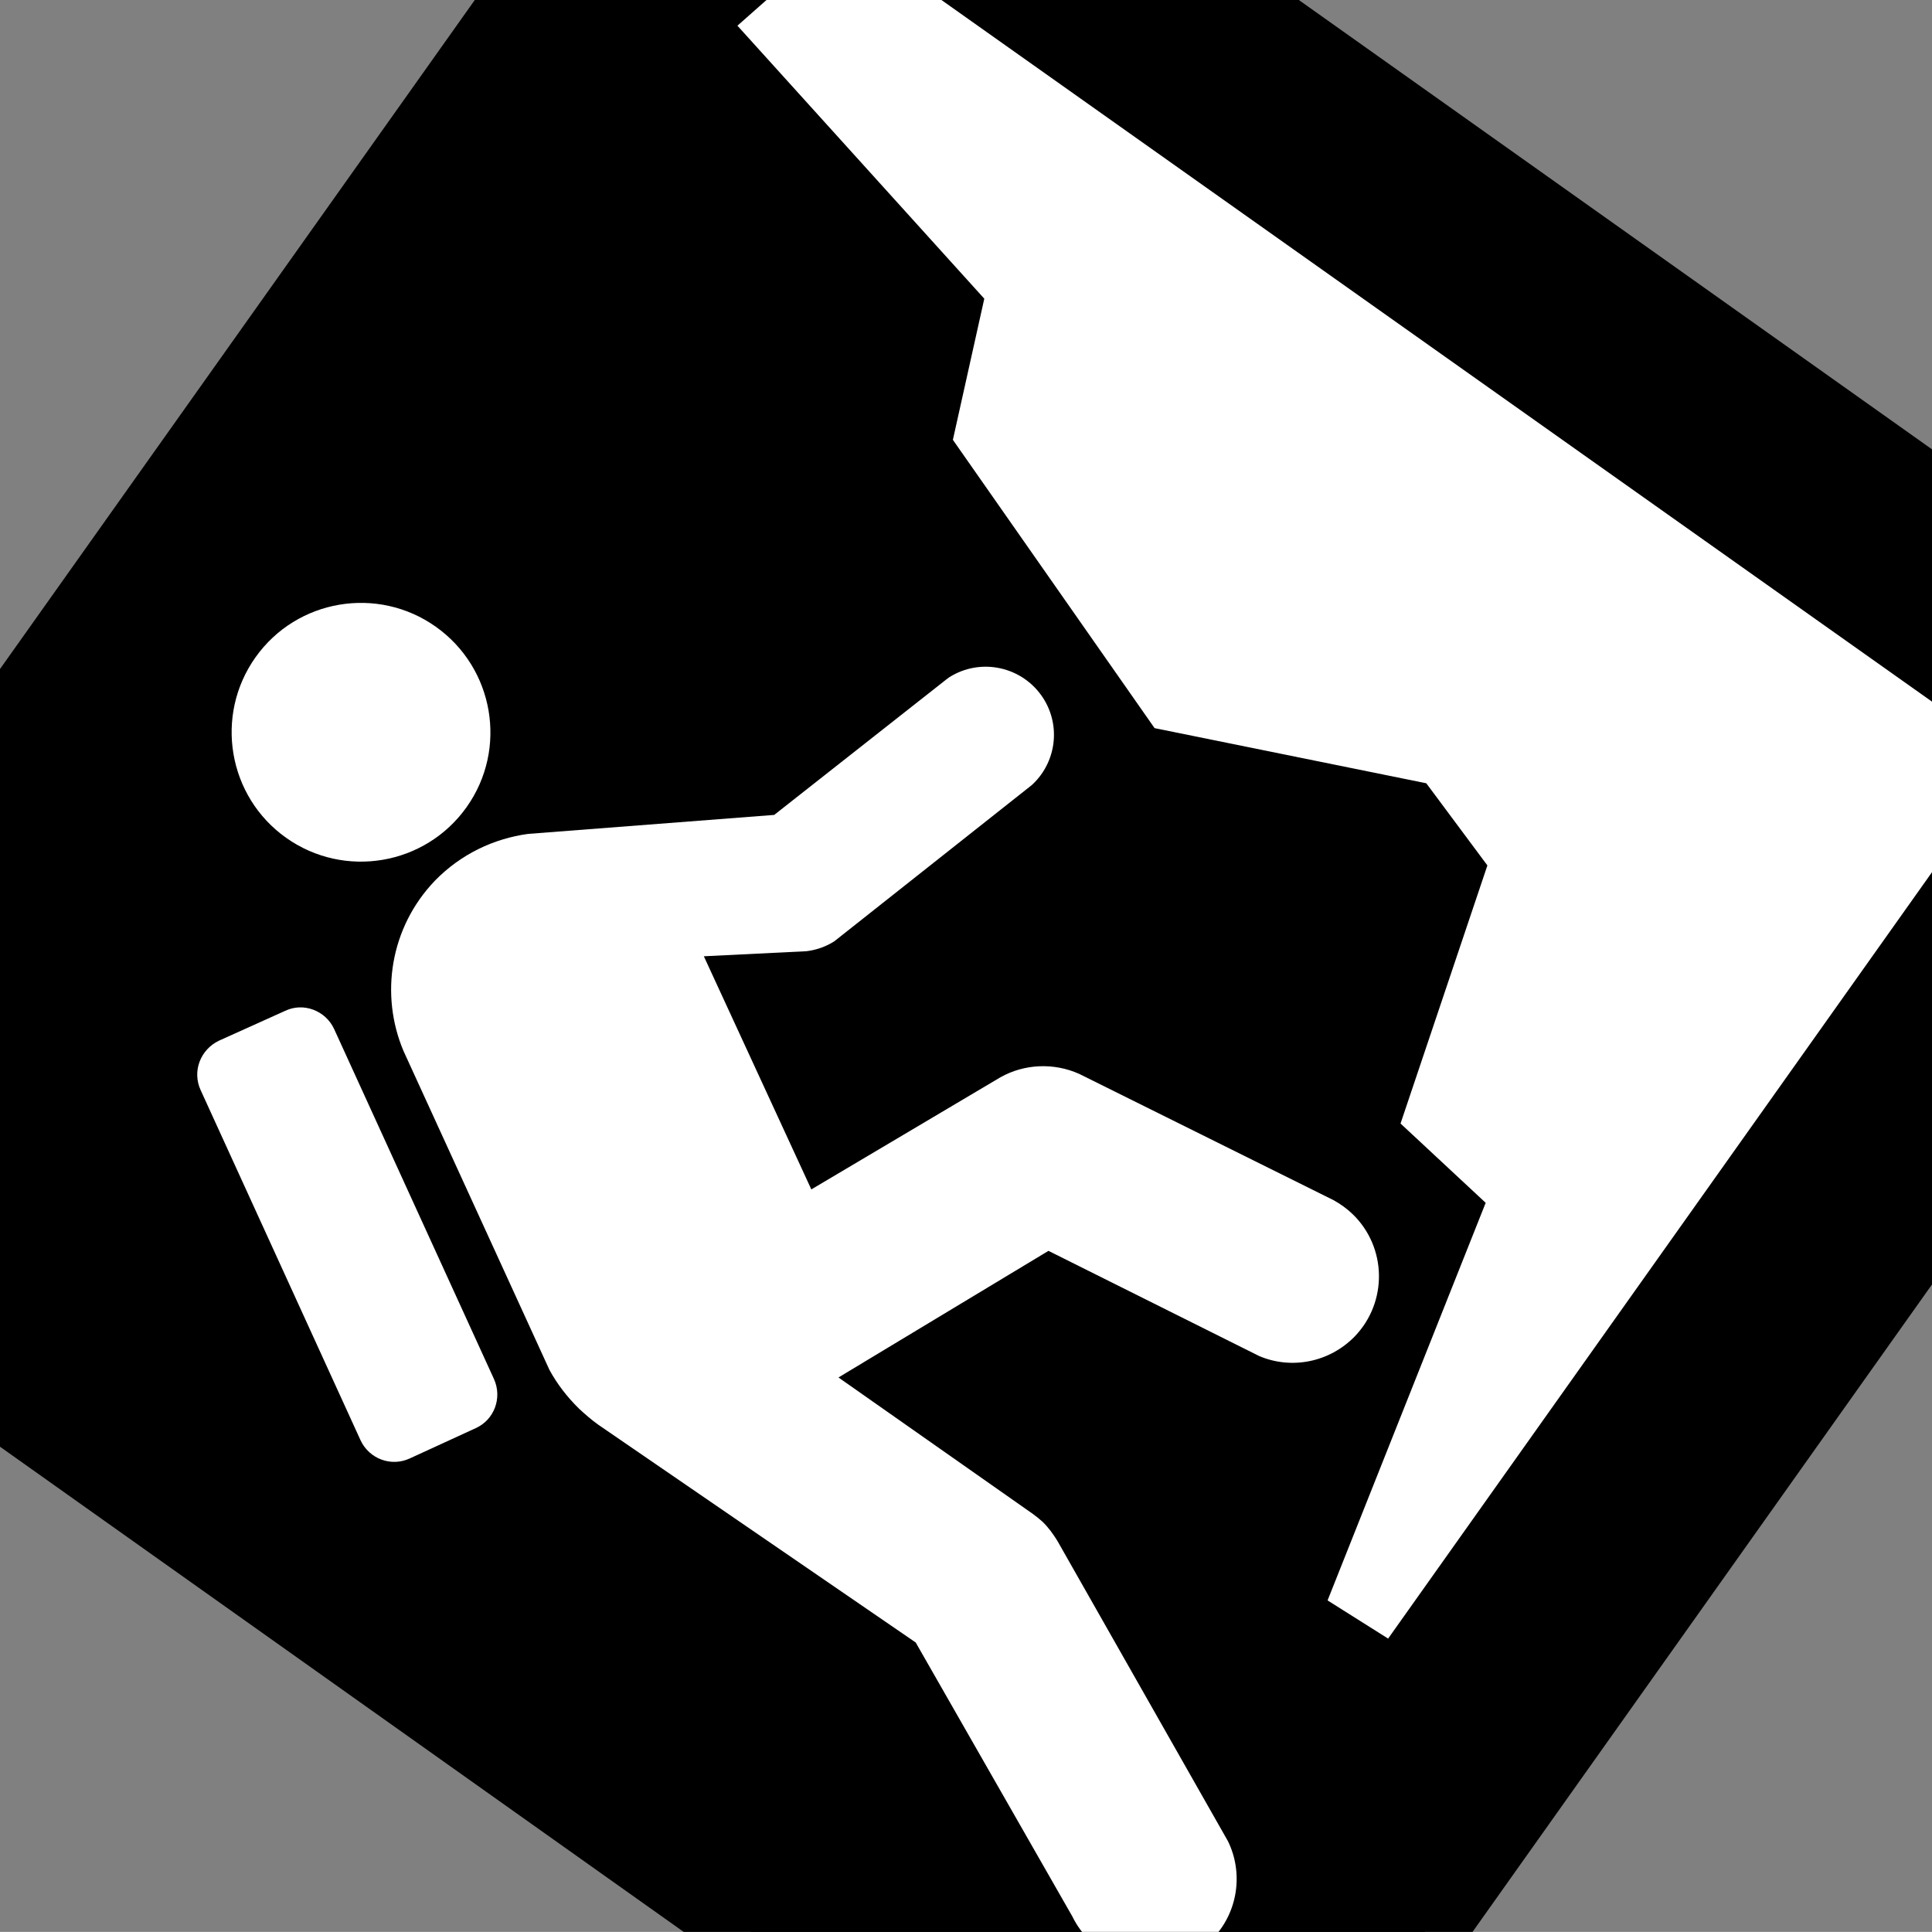
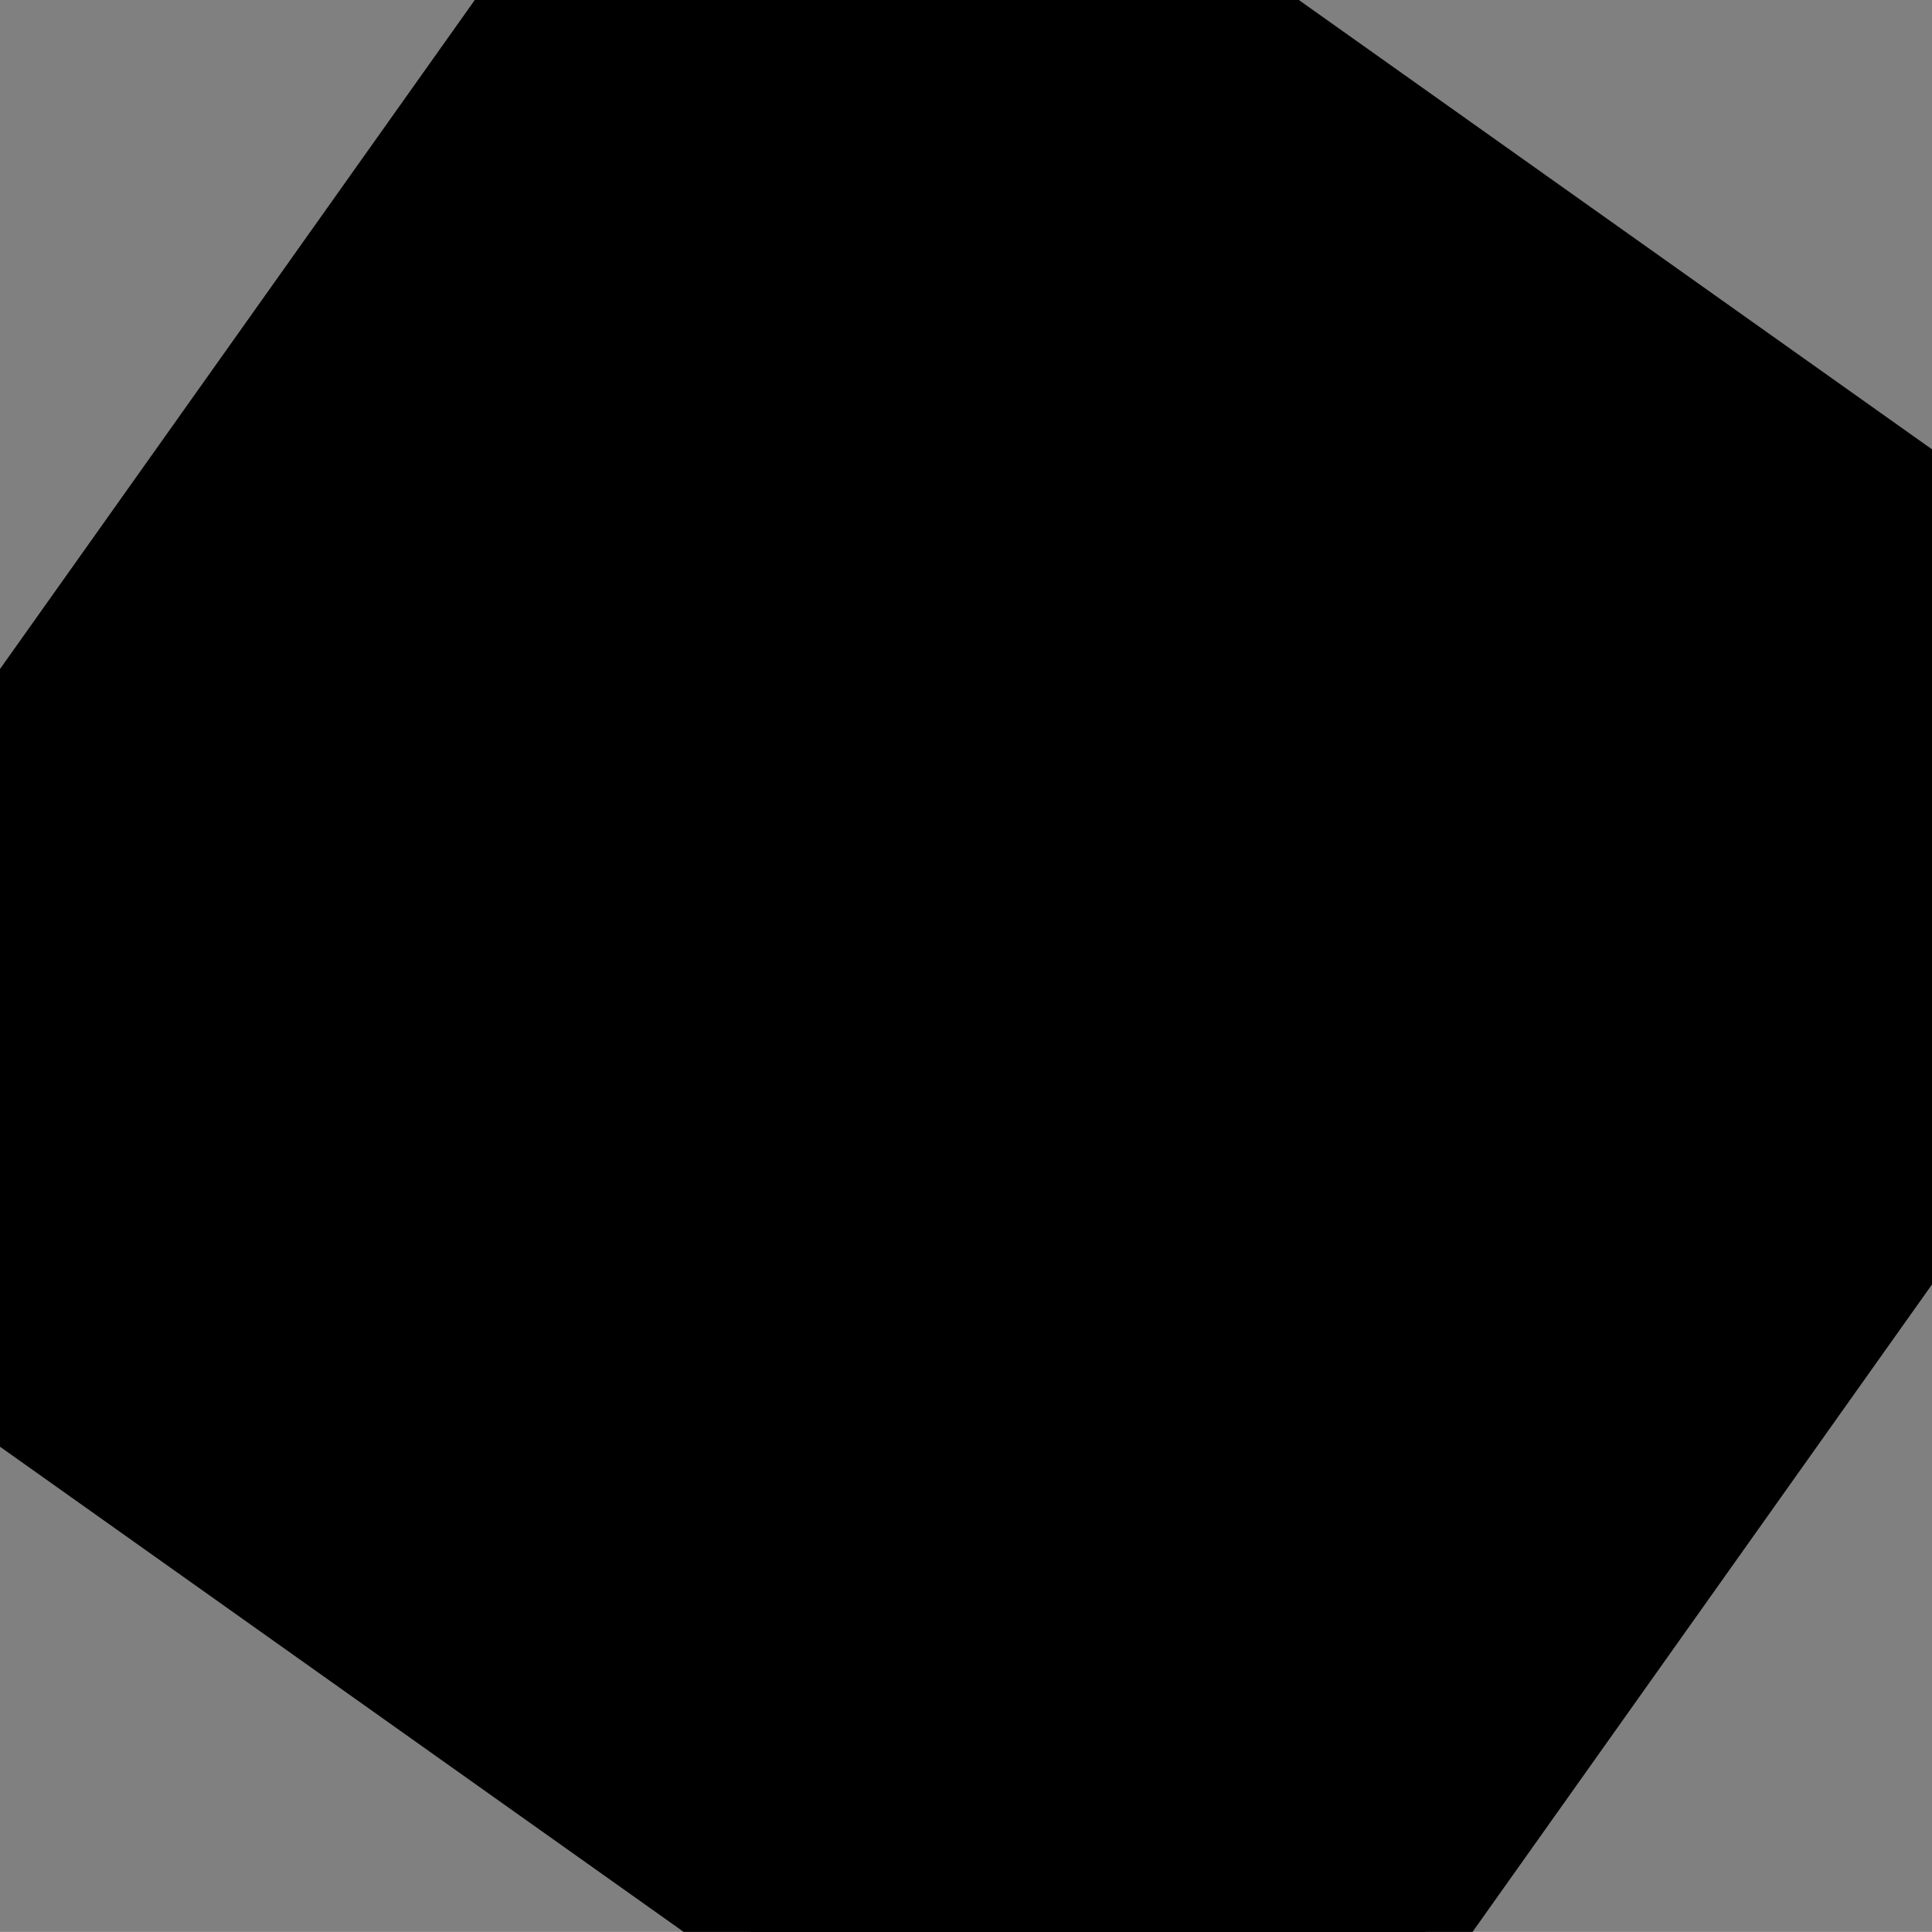
<svg xmlns="http://www.w3.org/2000/svg" width="123.547" height="123.539">
  <rect width="100%" height="100%" fill="#808080" stroke="none" />
  <g>
    <title>Layer 1</title>
    <g transform="rotate(-54.638 62.641 61.239)" id="svg_1">
-       <path id="svg_2" d="m109.656,123.004c8.148,0 14.742,-6.617 14.742,-14.773l0,-94.016c0,-8.148 -6.594,-14.742 -14.742,-14.742l-94.023,0c-8.133,0 -14.75,6.594 -14.75,14.742l0,94.016c0,8.156 6.617,14.773 14.75,14.773l94.023,0z" />
+       <path id="svg_2" d="m109.656,123.004c8.148,0 14.742,-6.617 14.742,-14.773l0,-94.016c0,-8.148 -6.594,-14.742 -14.742,-14.742l-94.023,0c-8.133,0 -14.75,6.594 -14.75,14.742l0,94.016c0,8.156 6.617,14.773 14.75,14.773z" />
      <path id="svg_3" d="m15.633,1.973c-6.75,0 -12.25,5.492 -12.25,12.242l0,94.016c0,6.773 5.5,12.281 12.25,12.281l94.023,0c6.758,0 12.258,-5.508 12.258,-12.281l0,-94.016c0,-6.75 -5.5,-12.242 -12.258,-12.242l-94.023,0z" />
-       <path id="svg_4" fill="#FFFFFF" d="m25.227,54.059c-0.445,0.906 -0.758,1.906 -0.93,2.984c-0.07,0.531 -0.125,1.07 -0.125,1.609l0.391,24.602l-8.492,18.312c-0.297,0.539 -0.516,1.172 -0.609,1.828c-0.469,3.031 1.609,5.836 4.633,6.305c2.344,0.359 4.594,-0.836 5.664,-2.812l9.352,-20.016c0.195,-0.469 0.367,-0.953 0.445,-1.492c0.023,-0.242 0.047,-0.516 0.047,-0.758l-0.078,-15.203l14.375,6.266l2.312,14.875c0.469,2.172 2.25,3.906 4.57,4.266c3.023,0.445 5.828,-1.633 6.289,-4.633c0.078,-0.516 0.078,-1.031 0.023,-1.516l-2.828,-17.938c-0.344,-1.734 -1.492,-3.227 -3.094,-3.984l-12.844,-5.711l8.18,-14.234l4.055,5.156c0.414,0.461 0.953,0.852 1.555,1.094l15.453,4.516c2.047,0.445 4.148,-0.633 4.953,-2.609c0.906,-2.242 -0.172,-4.781 -2.391,-5.688c-0.07,-0.023 -0.148,-0.047 -0.219,-0.07l-13.43,-3.961l-10.101,-12.134c-1.508,-1.609 -3.539,-2.758 -5.883,-3.125c-4.102,-0.609 -7.992,1.344 -10.047,4.664l-11.226,19.407z" />
-       <path id="svg_5" fill="#FFFFFF" d="m69.57,89.332l-0.984,7.375l-26.586,6.469l0.25,4.57l64.844,0c2.289,0 4.148,-1.859 4.148,-4.156l-0.078,-87.391l-8.883,-2.078l-5.101,22.977l-8.523,3.586l-7.57,21.188l7.18,16.211l-2.023,6.227l-16.674,5.022z" />
-       <path id="svg_6" fill="#FFFFFF" d="m51.508,28.918c4.562,0 8.266,-3.711 8.266,-8.281c0,-4.562 -3.703,-8.273 -8.266,-8.273c-4.57,0 -8.281,3.711 -8.281,8.273c0,4.57 3.711,8.281 8.281,8.281z" />
-       <path id="svg_7" fill="#FFFFFF" d="m35.039,30.207c0.633,-1.117 0.266,-2.586 -0.883,-3.219l-4,-2.344c-1.148,-0.633 -2.586,-0.273 -3.25,0.875l-12.351,21.313c-0.633,1.125 -0.266,2.57 0.883,3.227l4.023,2.32c1.125,0.656 2.562,0.266 3.227,-0.859l12.351,-21.313z" />
    </g>
  </g>
</svg>